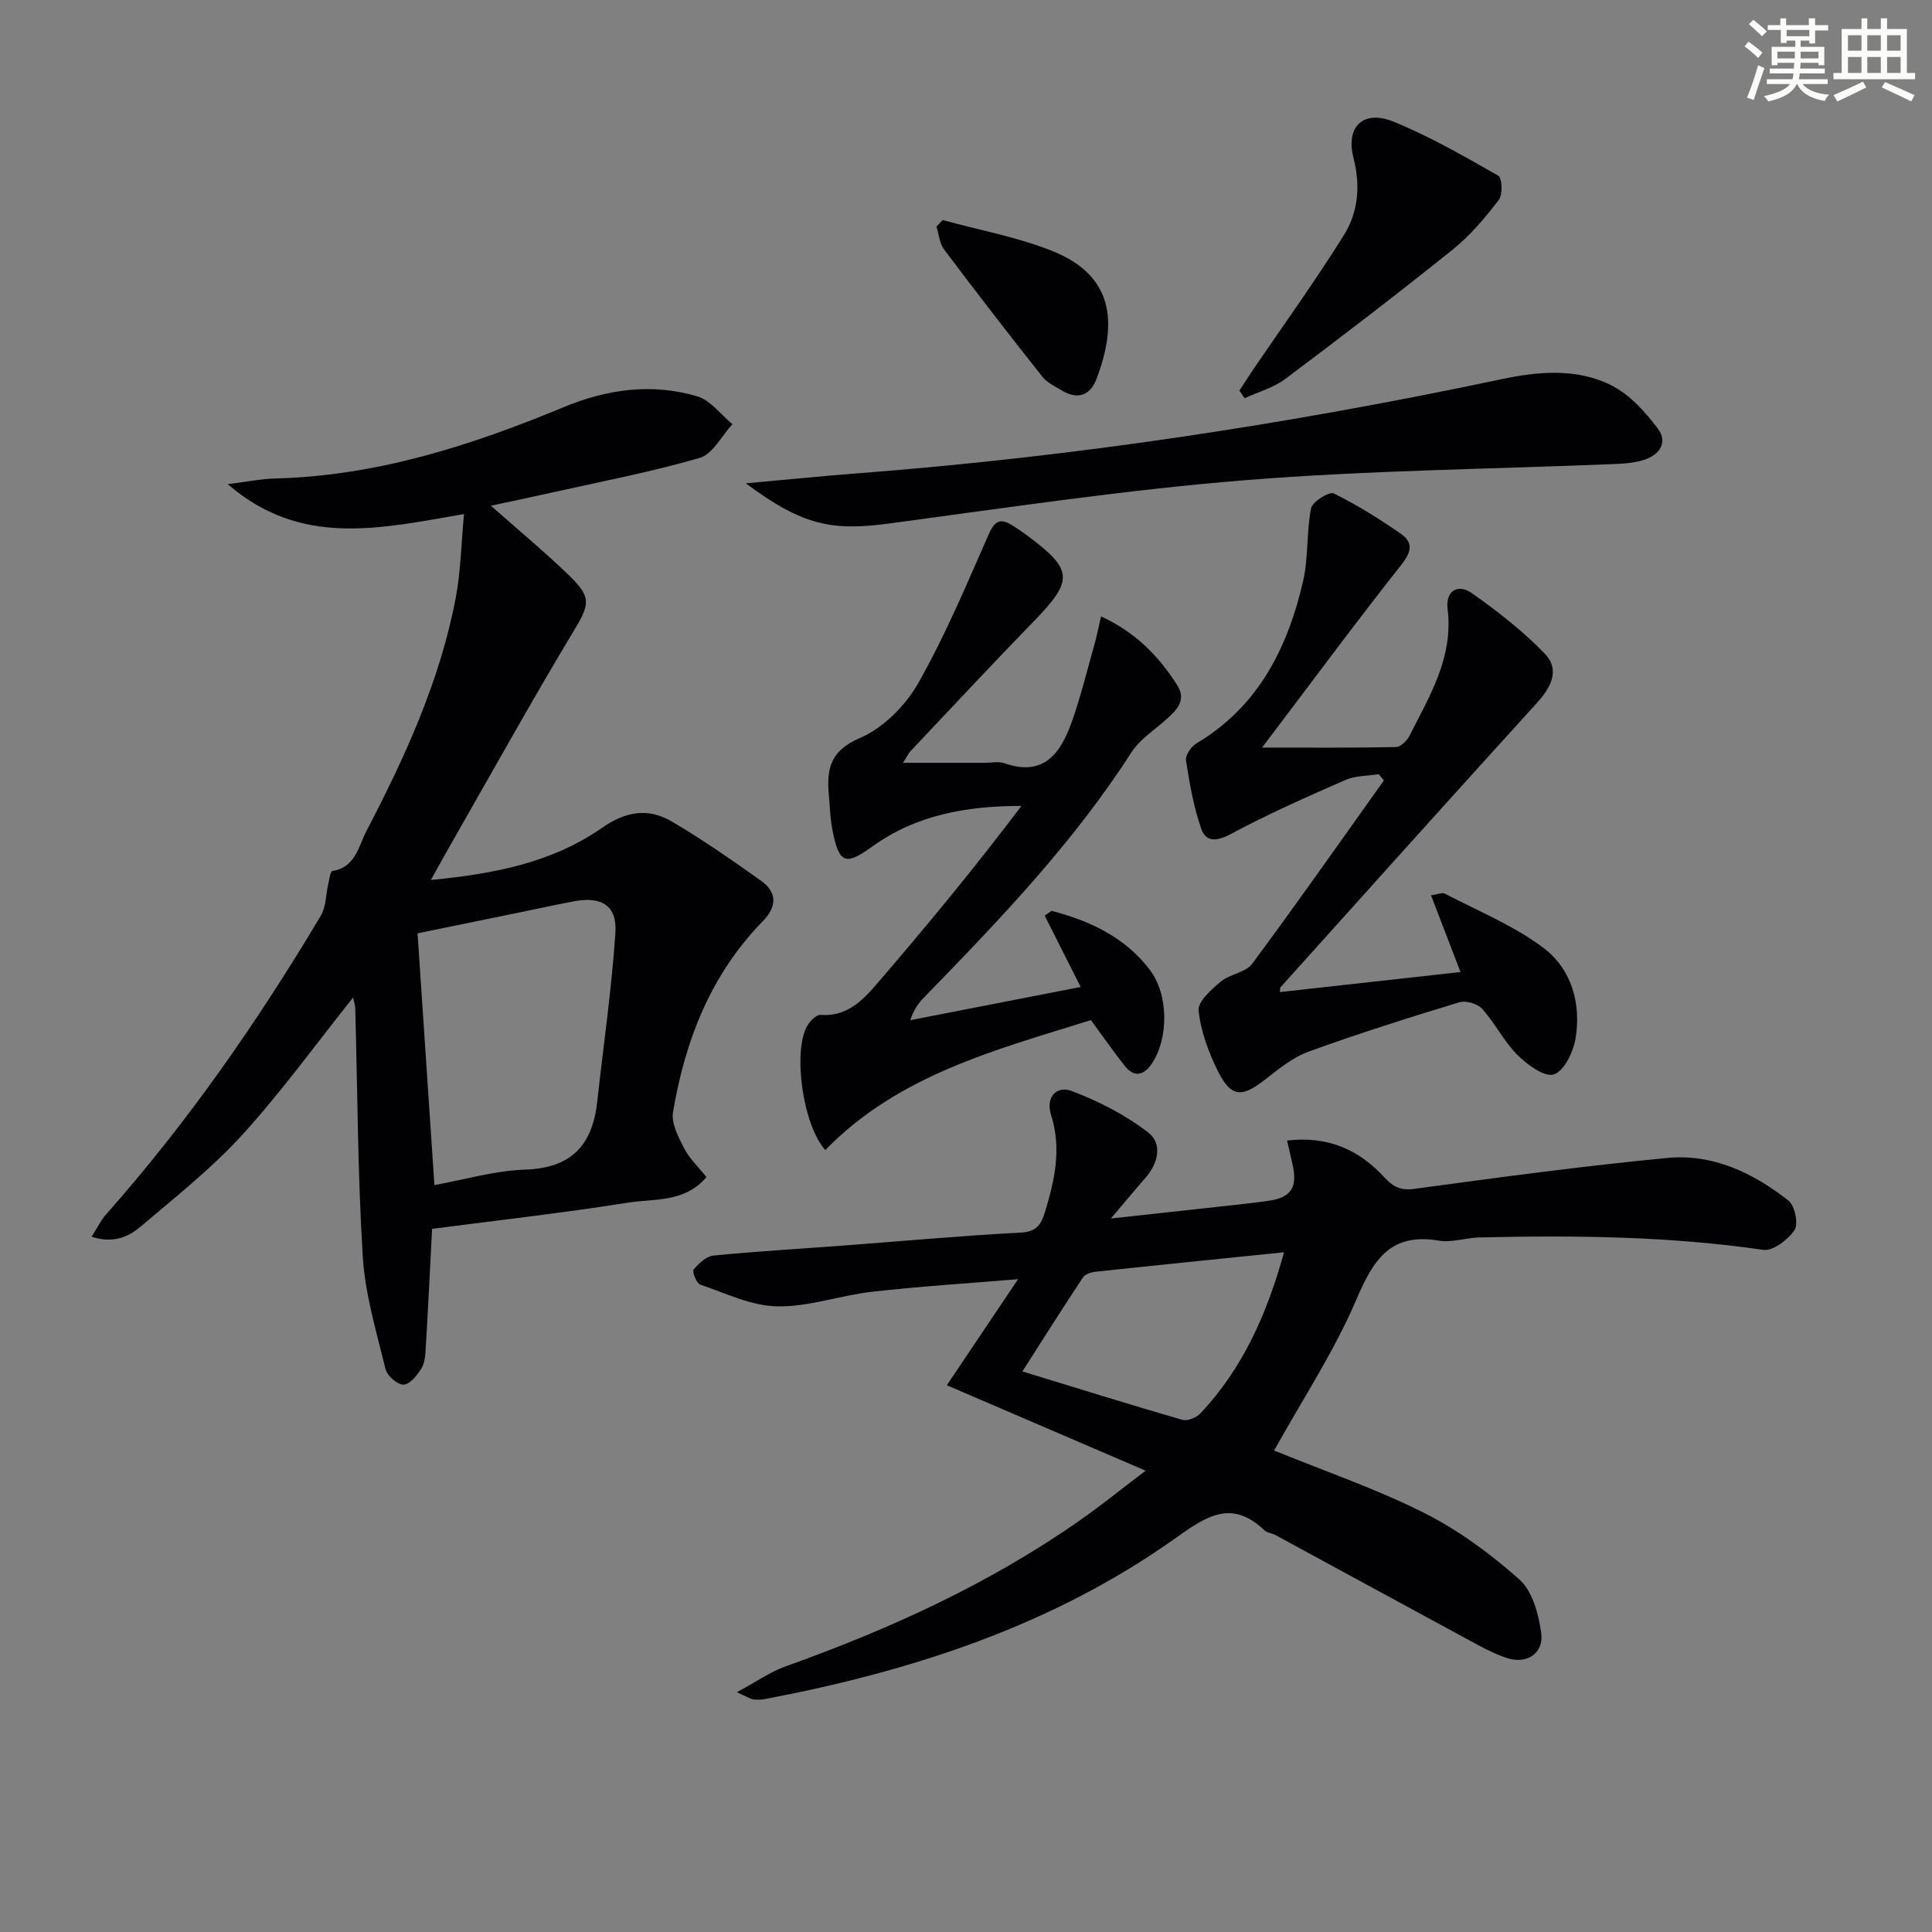
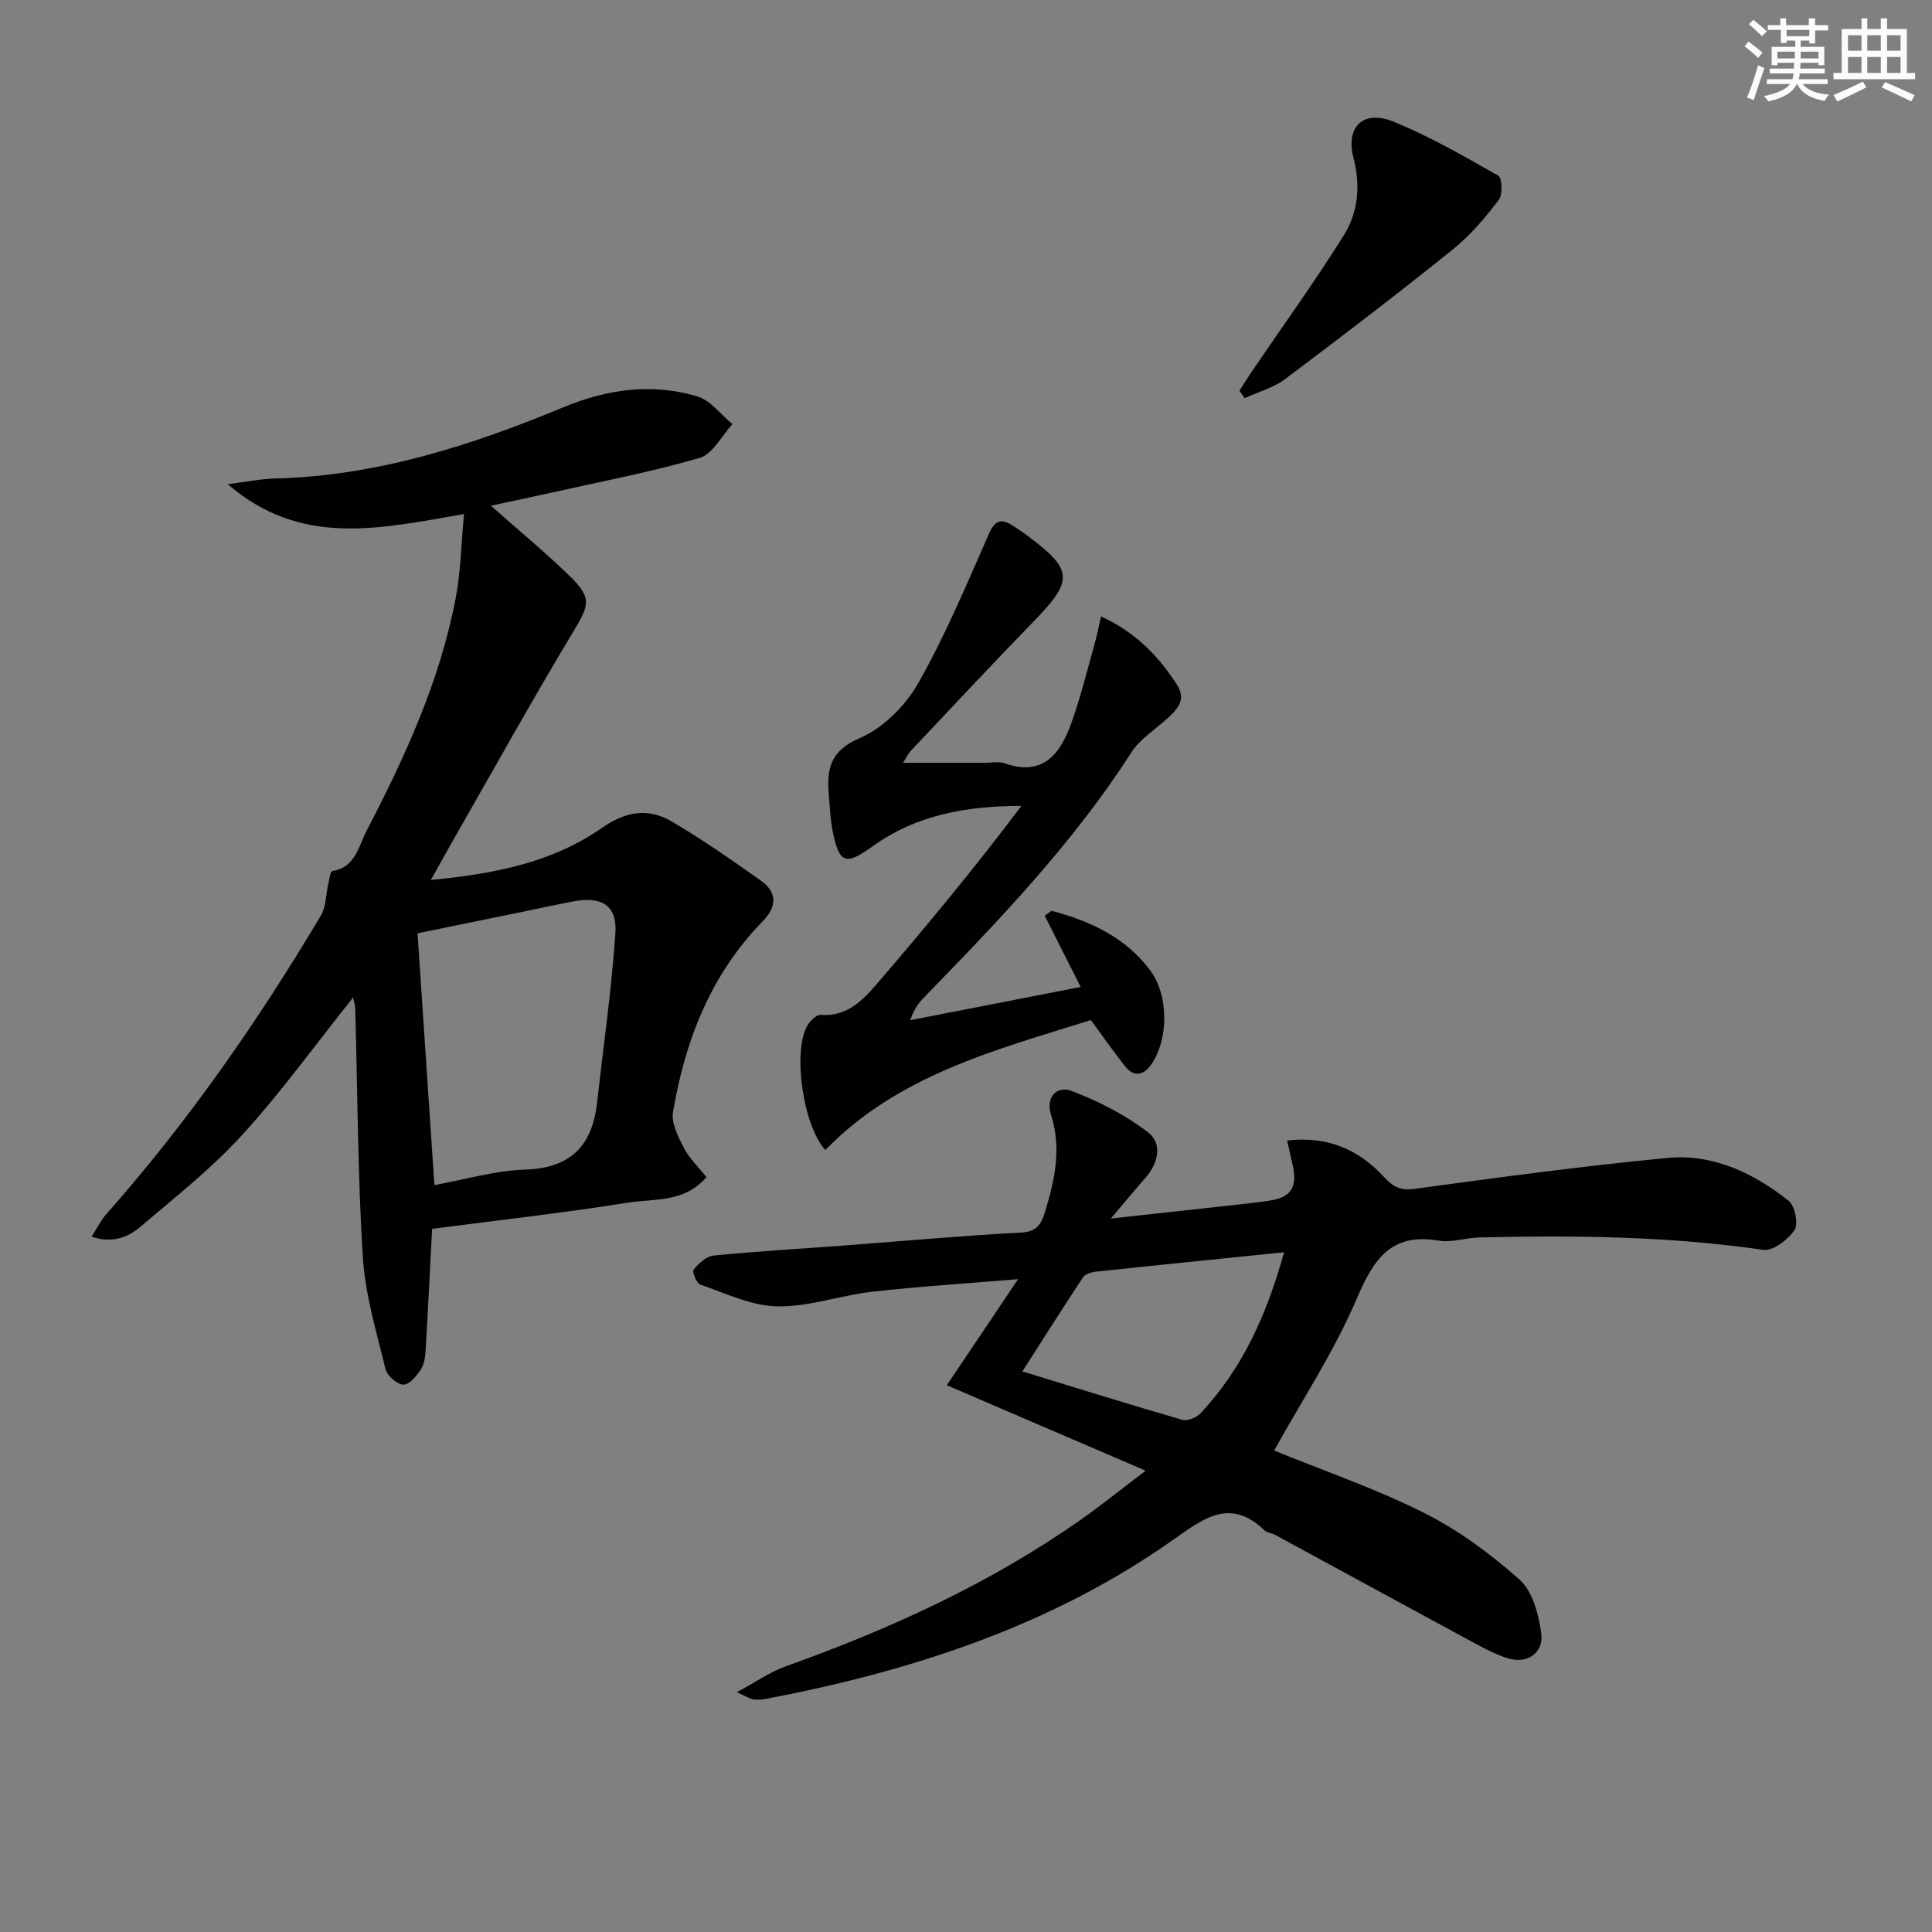
<svg xmlns="http://www.w3.org/2000/svg" enable-background="new 0 0 400 400" viewBox="0 0 400 400">
  <rect x="0" y="0" width="400" height="400" fill="#808080" stroke="none" />
  <g fill="#010103">
    <path d="m18.97 256.05c1.2-1.89 1.89-3.37 2.93-4.55 16.95-19.13 31.47-40 44.52-61.92 1.11-1.87 1.04-4.43 1.56-6.66.21-.91.42-2.52.82-2.58 4.79-.73 5.43-5.13 7.07-8.28 7.98-15.35 15.21-31.06 18.47-48.2 1.06-5.57 1.15-11.33 1.73-17.43-17.38 2.98-33.72 6.96-48.92-6.19 3.9-.48 6.89-1.1 9.9-1.18 20.96-.53 40.53-6.83 59.6-14.74 9.15-3.8 18.29-5.01 27.66-2.28 2.77.81 4.91 3.79 7.34 5.78-2.24 2.41-4.08 6.2-6.8 6.99-10.17 2.95-20.61 4.93-30.96 7.25-4.01.9-8.02 1.73-12.26 2.64 5.68 5.04 11.24 9.62 16.39 14.63 4.61 4.49 3.97 5.99.6 11.57-8.39 13.94-16.29 28.18-24.37 42.3-1.55 2.71-3.06 5.44-5.05 8.99 13.19-1.27 25.16-3.61 35.46-10.81 4.84-3.38 9.51-4.16 14.31-1.36 6.41 3.74 12.52 8.02 18.58 12.32 3.43 2.44 3.29 5.41.35 8.42-10.75 11-16.06 24.66-18.56 39.49-.39 2.31 1.1 5.15 2.28 7.46 1.1 2.14 2.97 3.89 4.64 5.99-4.54 5.36-10.84 4.43-16.29 5.3-13.36 2.13-26.83 3.63-40.51 5.42-.4 7.73-.81 16.16-1.31 24.58-.09 1.47-.17 3.14-.9 4.32-.87 1.42-2.41 3.32-3.7 3.35-1.26.03-3.4-1.82-3.73-3.2-1.87-7.7-4.22-15.44-4.71-23.28-1.06-17.1-1.08-34.26-1.56-51.39-.02-.77-.3-1.52-.45-2.27-7.7 9.64-14.81 19.5-22.95 28.44-6.34 6.96-13.85 12.88-21.06 19-2.56 2.19-5.78 3.52-10.12 2.08zm67.48-62.82c1.12 16.78 2.28 34.05 3.49 52.13 6.19-1.11 12.47-3 18.81-3.21 9.59-.31 13.92-5.1 14.9-14.05 1.28-11.66 2.99-23.28 3.76-34.97.37-5.63-2.84-7.58-8.48-6.54-3.9.72-7.78 1.59-11.66 2.38-7.07 1.46-14.15 2.9-20.82 4.26z" />
    <path d="m237.19 304.49c-14.53-6.25-27.77-11.93-41.16-17.69 4.86-7.24 9.43-14.05 14.75-21.96-10.92.91-20.62 1.51-30.27 2.61-6.58.75-13.09 3.15-19.6 3.02-5.35-.1-10.68-2.72-15.93-4.51-.78-.27-1.72-2.68-1.38-3.1 1.05-1.27 2.63-2.76 4.12-2.91 8.76-.87 17.56-1.37 26.34-2.03 12.43-.93 24.85-2.07 37.3-2.73 3.27-.17 4.19-1.65 4.99-4.26 2.02-6.59 3.46-13.16 1.28-20.02-1.23-3.86 1.22-6.18 4.26-5.03 5.6 2.12 11.14 4.97 15.86 8.61 2.96 2.29 2.06 6.37-.62 9.4-2.06 2.33-4.04 4.74-7.13 8.39 9.11-1 16.74-1.83 24.36-2.67 2.81-.31 5.62-.61 8.41-1.02 4.48-.67 5.84-2.71 4.91-7.17-.33-1.58-.72-3.15-1.21-5.29 8.44-.97 14.85 1.89 20.05 7.53 1.86 2.01 3.36 2.88 6.31 2.48 17.43-2.36 34.88-4.73 52.39-6.4 9.41-.9 17.8 3.1 25.08 8.85 1.31 1.04 2.08 4.81 1.24 6.07-1.34 2-4.47 4.4-6.47 4.11-19.53-2.84-39.13-3.03-58.78-2.57-2.81.07-5.72 1.11-8.41.66-9.96-1.68-13.51 3.89-17.02 12.11-4.66 10.9-11.3 20.96-17.07 31.35 9.95 4.06 20.77 7.77 30.92 12.84 7.18 3.59 13.88 8.53 19.89 13.88 2.7 2.4 3.95 7.16 4.49 11.04.59 4.25-3.03 6.59-7.2 5.17-2.95-1-5.72-2.58-8.48-4.07-13.13-7.1-26.23-14.25-39.35-21.37-.73-.39-1.71-.45-2.27-.98-6.98-6.63-12.24-2.74-18.66 1.8-25.41 18-54.38 27.36-84.67 33.13-.8.15-1.66.19-2.47.08-.61-.08-1.18-.48-3.44-1.48 4.06-2.19 6.9-4.21 10.06-5.34 21.54-7.7 42.21-17.1 61.01-30.28 4.33-3.03 8.44-6.36 13.57-10.25zm28.66-45.22c-13.63 1.39-26.33 2.67-39.02 4.03-.92.1-2.15.49-2.61 1.17-3.99 6.01-7.83 12.11-12.55 19.47 11.94 3.65 22.49 6.95 33.12 10.02 1.06.3 2.91-.45 3.74-1.33 8.75-9.29 13.77-20.54 17.32-33.36z" />
-     <path d="m261.3 154.78c9.89 0 18.8.07 27.71-.11.97-.02 2.29-1.31 2.81-2.33 4.19-8.27 9.13-16.29 7.89-26.28-.46-3.69 2.11-5.3 5.02-3.25 5.35 3.77 10.61 7.86 15.14 12.57 3.12 3.25 1.31 6.88-1.64 10.12-17.79 19.56-35.44 39.25-53.12 58.91-.09.1-.05.3-.13.99 12.32-1.37 24.52-2.72 37.4-4.15-2.1-5.47-4.03-10.49-6.1-15.88 1.36-.19 2.31-.64 2.88-.34 6.86 3.59 14.19 6.57 20.32 11.16 5.87 4.39 7.94 11.54 6.71 18.87-.47 2.78-2.4 6.76-4.51 7.39-1.99.59-5.52-2.05-7.56-4.09-2.78-2.78-4.58-6.51-7.22-9.46-.96-1.07-3.37-1.81-4.72-1.4-10.47 3.18-20.92 6.48-31.2 10.21-3.34 1.21-6.31 3.66-9.17 5.89-4.73 3.68-6.96 3.6-9.67-1.86-1.94-3.91-3.54-8.24-3.98-12.53-.19-1.85 2.65-4.35 4.59-5.98 1.89-1.58 5.15-1.87 6.5-3.69 9.28-12.51 18.22-25.28 27.27-37.96-.35-.43-.7-.86-1.06-1.3-2.32.38-4.83.3-6.92 1.21-8.01 3.51-16.03 7.06-23.73 11.19-2.9 1.56-5.14 1.68-6.09-1.05-1.59-4.54-2.43-9.39-3.17-14.17-.17-1.08 1.08-2.91 2.17-3.56 12.81-7.62 18.85-19.73 22.06-33.52 1.14-4.91.68-10.19 1.67-15.16.27-1.36 3.77-3.51 4.69-3.06 4.88 2.4 9.53 5.32 14 8.44 2.4 1.68 2.13 3.61.07 6.23-9.64 12.2-18.87 24.69-28.91 37.95z" />
    <path d="m225.86 211.2c-19.65 6.16-39.87 11.34-54.99 26.91-4.65-5.18-6.73-20.25-3.8-25.62.57-1.04 1.94-2.44 2.84-2.37 5.23.41 8.53-2.81 11.42-6.17 10.37-12.04 20.49-24.28 30.14-37.09-11.42-.01-21.84 1.88-30.91 8.43-5.45 3.93-6.77 3.51-8.12-2.97-.54-2.58-.62-5.26-.85-7.91-.46-5.3.37-9.01 6.44-11.61 4.82-2.06 9.43-6.69 12.07-11.34 5.62-9.89 10.03-20.48 14.64-30.92 1.22-2.77 2.45-3.27 4.82-1.79.99.62 1.96 1.27 2.89 1.96 9.82 7.27 9.91 9.37 1.5 18.01-8.59 8.83-16.98 17.85-25.45 26.81-.41.43-.66 1.02-1.53 2.4h17c1.33 0 2.79-.33 3.98.09 8.07 2.84 11.59-2 13.87-8.35 1.89-5.26 3.21-10.72 4.74-16.11.52-1.83.88-3.7 1.4-5.94 7.19 3.31 11.94 8.24 15.74 14.19 2.05 3.21-.11 5.22-2.3 7.19-2.45 2.2-5.43 4.08-7.15 6.76-12.04 18.77-27.35 34.73-42.8 50.6-1.15 1.18-2.2 2.45-2.99 4.86 11.47-2.24 22.95-4.47 35.28-6.88-2.66-5.27-5.06-10.02-7.45-14.77.48-.33.96-.66 1.44-.99 7.91 2.07 15.19 5.45 20.31 12.19 3.95 5.19 3.92 14.22.45 19.42-1.62 2.42-3.63 3.02-5.63.48-2.35-2.98-4.53-6.11-7-9.47z" />
-     <path d="m154.41 100.07c8.59-.77 15.77-1.51 22.97-2.06 44.92-3.43 89.35-10.17 133.42-19.49 7.66-1.62 15.75-2.38 22.97 1.34 3.72 1.91 6.87 5.45 9.46 8.87 2.13 2.8.42 5.44-2.86 6.48-1.7.54-3.56.76-5.36.83-25.74 1.08-51.56 1.31-77.22 3.38-24.63 1.98-49.13 5.67-73.63 8.96-11.95 1.61-17.99.43-29.75-8.31z" />
    <path d="m256.61 80.87c.92-1.41 1.81-2.84 2.76-4.23 6.33-9.32 12.95-18.46 18.9-28.01 2.94-4.72 3.43-10.23 1.96-15.91-1.68-6.48 2.03-10.08 8.29-7.53 7.51 3.06 14.61 7.16 21.68 11.18.8.45.94 3.93.11 5.02-2.82 3.67-5.87 7.33-9.46 10.21-11.41 9.17-23.04 18.08-34.75 26.86-2.43 1.82-5.59 2.68-8.41 3.98-.36-.52-.72-1.04-1.08-1.57z" />
-     <path d="m195.18 45.56c7.61 2.1 15.5 3.51 22.78 6.44 12.4 5.01 13.58 14.49 9.07 26.43-1.29 3.42-3.87 4.4-7.17 2.43-1.42-.85-3.06-1.62-4.05-2.86-6.89-8.7-13.68-17.48-20.35-26.35-.95-1.26-1.07-3.15-1.58-4.75.43-.45.87-.9 1.3-1.34z" />
  </g>
  <path d="m361.2 9.6.8-1c.9.7 1.9 1.4 2.9 2.3l-.9 1.1c-1-1-2-1.8-2.8-2.4zm.5 10.6c.9-2.1 1.6-4.3 2.3-6.7.4.2.8.4 1.3.6-.7 2.1-1.5 4.3-2.2 6.6zm.4-15.2.9-.9c1 .8 2 1.6 2.8 2.4l-1 1c-.9-.9-1.8-1.7-2.7-2.5zm12.5-1.2h1.2v1.4h2.7v1.1h-2.7v2.7h-1.2v-.6h-1.8v1.3h4.9v3.8h-1.2v-.5h-3.7c0 .4-.1.9-.1 1.2h5.1v1h-5.2c0 .5-.1.9-.2 1.2h6v1h-5.2c1.1 1.3 2.9 2 5.5 2.2-.4.4-.7.8-.9 1.3-2.9-.5-4.8-1.6-5.7-3.5h-.1c-.8 1.7-2.7 2.9-5.9 3.6-.2-.4-.6-.8-.9-1.1 2.8-.6 4.6-1.4 5.4-2.5h-4.8v-1h5.3c.1-.3.2-.7.2-1.2h-4.9v-1h5c0-.4 0-.8.1-1.2h-3.5v.5h-1.2v-3.8h4.9v-1.3h-1.8v.5h-1.2v-2.7h-2.7v-1h2.6v-1.4h1.2v1.4h4.7v-1.4zm-6.6 8.3h3.6c0-.4 0-.9 0-1.4h-3.6zm1.9-4.6h4.7v-1.3h-4.7zm6.6 3.2h-3.7v1.4h3.7z" fill="#fbfcfa" />
  <path d="m385.3 3.8h1.3v2.2h2.8v-2.2h1.3v2.2h4.1v9.1h1.7v1.3h-16.9v-1.3h1.7v-9.1h4.1v-2.2zm.4 13.1.7 1.2c-1.8.9-3.8 1.9-6 2.9-.2-.4-.5-.8-.8-1.3 2.3-1 4.3-1.9 6.1-2.8zm-3.1-6.4h2.8v-3.2h-2.8zm0 4.6h2.8v-3.3h-2.8zm4-4.6h2.8v-3.2h-2.8zm0 4.6h2.8v-3.3h-2.8zm3.7 1.9c2.1.9 4.1 1.8 6.1 2.7l-.7 1.3c-2.2-1.1-4.2-2-6.1-2.9zm3.2-9.7h-2.8v3.2h2.8zm-2.8 7.8h2.8v-3.3h-2.8z" fill="#fbfcfa" />
</svg>